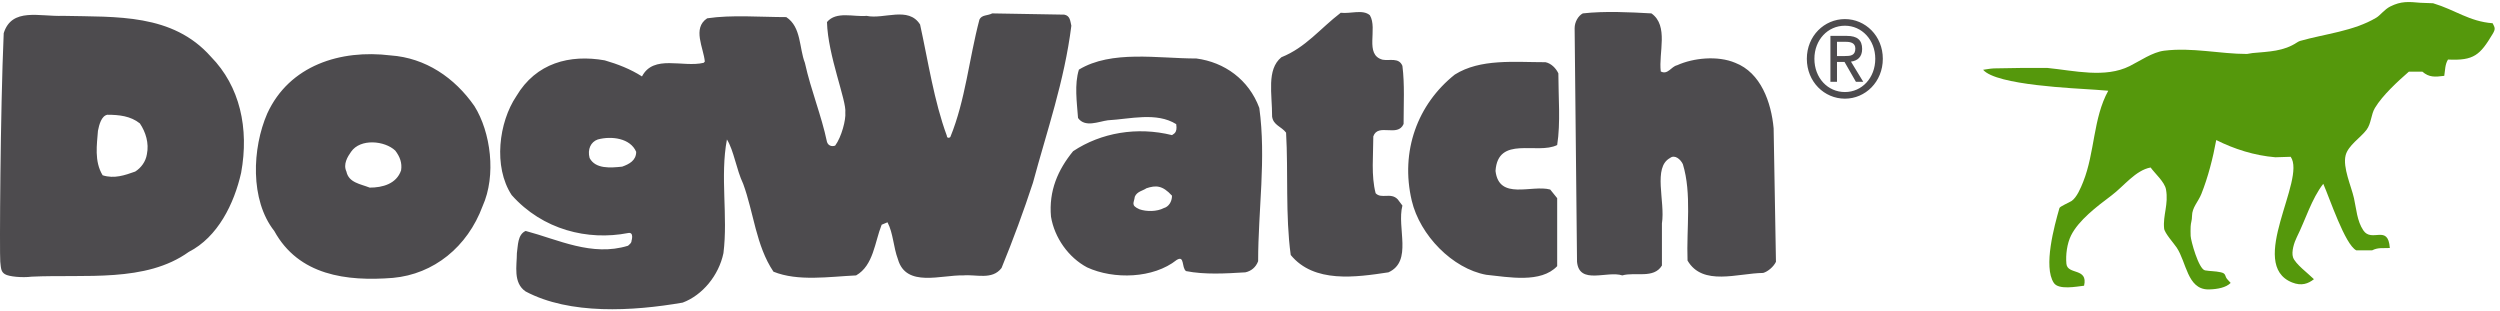
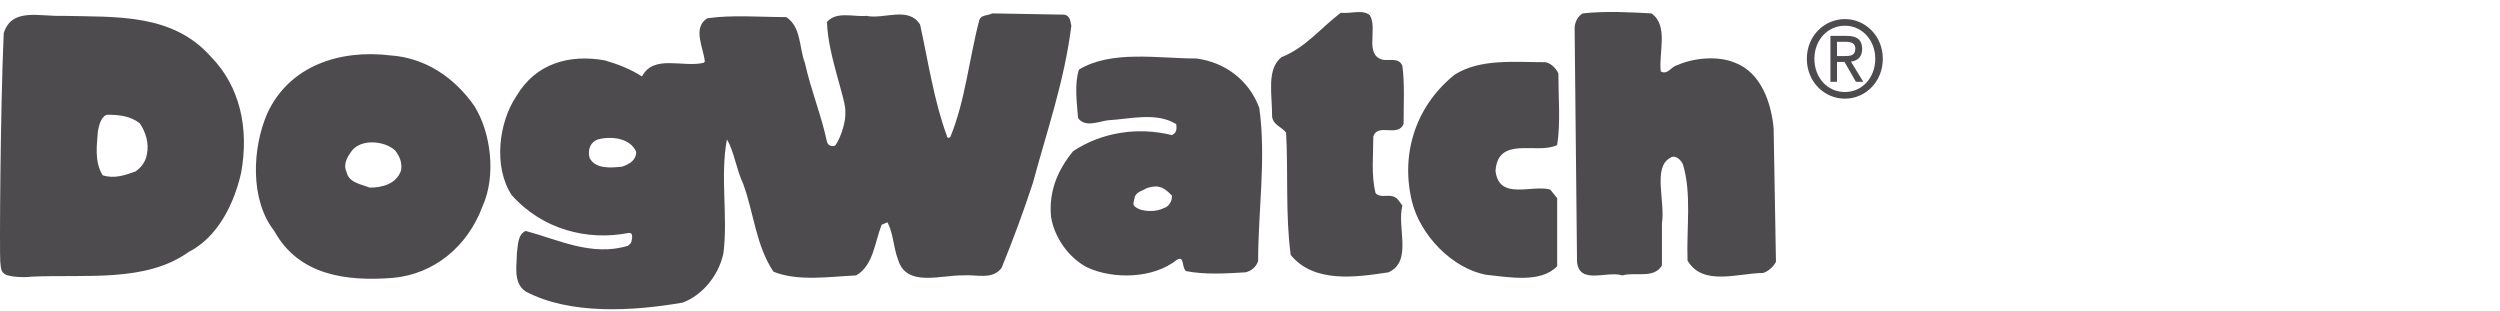
<svg xmlns="http://www.w3.org/2000/svg" height="32" viewBox="0 0 257 32" width="257">
  <g fill="none" fill-rule="evenodd">
    <g fill-rule="nonzero">
-       <path d="M230.986,5.547 L231.559,5.454 C233.249,5.299 234.753,5.286 236.152,4.353 C236.227,4.303 236.356,4.235 236.442,4.209 C238.965,3.486 241.962,3.21 244.287,1.815 C244.694,1.574 245.112,0.974 245.72,0.666 C246.838,0.108 247.587,0.174 248.828,0.286 L250.122,0.334 C252.425,1.026 253.831,2.205 256.243,2.39 C256.463,2.833 256.574,2.945 256.243,3.492 C254.948,5.654 254.325,6.251 251.654,6.122 C251.341,6.636 251.368,7.176 251.27,7.797 C250.297,7.916 249.725,7.971 249.019,7.365 L247.633,7.365 C246.507,8.348 244.925,9.792 244.143,11.096 C243.733,11.78 243.771,12.692 243.28,13.346 C242.68,14.147 241.384,14.952 241.129,15.972 C240.818,17.216 241.713,19.145 241.989,20.379 C242.236,21.49 242.297,22.703 242.946,23.677 C243.824,24.994 245.496,23 245.674,25.495 C244.934,25.533 244.484,25.421 243.853,25.735 L242.227,25.735 C241.068,25.153 239.495,20.389 238.832,18.894 C237.626,20.445 237.011,22.582 236.105,24.396 C235.842,24.921 235.534,25.884 235.723,26.452 C235.95,27.131 237.293,28.121 237.873,28.701 C237.282,29.163 236.601,29.426 235.628,29.037 C230.973,27.175 237.112,18.447 235.483,16.119 L233.904,16.167 C231.753,15.987 229.692,15.33 227.829,14.397 C227.497,16.23 226.983,18.231 226.297,19.945 C225.985,20.729 225.34,21.336 225.34,22.196 C225.34,22.683 225.213,22.87 225.198,23.295 C225.185,23.615 225.185,23.935 225.198,24.252 C225.213,24.728 226.019,27.672 226.677,27.794 C227.2,27.886 227.739,27.867 228.258,27.983 C228.323,27.996 228.389,28.01 228.448,28.031 C228.725,28.123 228.739,28.267 228.835,28.511 C228.909,28.694 229.187,28.92 229.313,29.085 C228.829,29.565 227.973,29.728 227.11,29.752 L226.962,29.752 C224.854,29.701 224.77,26.961 223.762,25.447 C223.482,25.025 222.514,23.957 222.471,23.486 C222.335,22.12 222.942,21.017 222.664,19.469 C222.522,18.697 221.52,17.831 221.084,17.218 C219.531,17.502 218.337,19.137 217.067,20.09 C215.53,21.245 213.685,22.645 212.905,24.204 C212.489,25.038 212.34,26.223 212.427,27.122 C212.543,28.286 214.678,27.493 214.243,29.372 C213.475,29.457 211.633,29.829 211.135,29.085 C210.026,27.418 211.191,23.202 211.712,21.384 C211.756,21.224 212.745,20.803 212.952,20.665 C213.501,20.297 213.912,19.292 214.148,18.702 C215.36,15.676 215.164,12.156 216.729,9.327 L215.486,9.231 C213.289,9.074 205.234,8.772 203.864,7.174 C204.254,7.123 204.504,7.059 204.965,7.031 L207.881,6.983 L210.465,6.983 C213.251,7.263 216.409,8.054 218.934,6.792 C219.999,6.259 221.272,5.364 222.471,5.212 C225.364,4.853 228.191,5.547 230.986,5.547" fill="#55980C" />
      <path d="M169.768 1.377C171.565 2.645 170.486 5.441 170.728 7.347 171.446 7.728 171.803 6.839 172.401 6.71 174.072 5.95 176.587 5.696 178.381 6.457 181.017 7.475 182.085 10.523 182.329 13.191L182.568 26.913C182.329 27.421 181.728 27.929 181.25 28.058 178.636 28.086 175.034 29.453 173.479 26.786 173.356 23.482 173.925 19.909 172.998 16.875 172.758 16.369 172.161 15.861 171.683 16.24 169.888 17.209 171.202 20.689 170.846 22.973L170.846 27.295C170.008 28.69 168.092 27.929 166.773 28.312 165.222 27.8 162.35 29.326 162.118 26.913L161.872 2.902C161.872 2.266 162.233 1.63 162.712 1.377 164.982 1.123 167.494 1.25 169.768 1.377M140.823 1.568C141.657 2.963 140.222 5.633 142.138 6.139 142.854 6.268 143.811 5.885 144.168 6.773 144.409 8.68 144.289 10.711 144.289 12.746 143.689 14.146 141.657 12.619 141.177 14.018 141.177 15.925 140.942 18.081 141.416 19.864 142.014 20.497 142.976 19.738 143.689 20.497L144.168 21.133C143.57 23.418 145.248 26.853 142.732 27.996 139.386 28.502 135.081 29.136 132.686 26.212 132.13 22.132 132.442 17.702 132.209 13.635 131.727 13.001 130.893 12.874 130.772 11.985 130.786 9.666 130.175 7.157 131.727 5.885 134.243 4.873 135.677 2.963 137.829 1.311 138.788 1.439 140.103.93 140.823 1.568M160.199 7.54C160.199 9.953 160.439 12.619 160.078 14.909 158.046 15.925 153.982 13.89 153.739 17.574 154.098 20.628 157.448 18.971 159.36 19.483L160.078 20.372 160.078 27.359C158.405 29.136 155.086 28.484 152.782 28.248 149.313 27.613 145.968 24.182 145.128 20.628 143.932 15.544 145.725 10.711 149.554 7.666 152.183 6.014 155.651 6.395 158.882 6.395 159.479 6.522 159.961 7.031 160.199 7.54M21.675 5.823C24.667 8.873 25.623 13.191 24.788 17.764 24.071 20.943 22.394 24.373 19.403 25.898 14.978 29.074 8.755 28.183 3.254 28.441 2.295 28.565.907 28.441.502 28.183.102 27.93.102 27.613.027 26.899-.05 26.182.027 11.54.382 3.409 1.22.74 4.061 1.725 6.486 1.63 11.987 1.756 17.73 1.377 21.675 5.823M11.028 11.797C10.431 11.919 10.192 12.81 10.069 13.445 9.97 14.827 9.669 16.573 10.551 18.019 11.744 18.4 12.823 18.019 13.899 17.637 14.499 17.259 14.978 16.621 15.099 15.862 15.337 14.715 14.978 13.574 14.378 12.686 13.421 11.919 12.222 11.797 11.028 11.797M109.416 1.505C110.013 1.631 110.013 2.137 110.135 2.646 109.416 8.362 107.624 13.445 106.189 18.781 105.233 21.703 104.153 24.628 102.96 27.547 101.999 28.82 100.326 28.183 99.01 28.312 96.767 28.248 93.15 29.584 92.311 26.663 91.832 25.39 91.832 23.991 91.236 22.851L90.635 23.101C89.921 24.879 89.797 27.295 88.007 28.312 85.252 28.442 82.025 28.949 79.513 27.93 77.716 25.262 77.478 21.832 76.403 18.909 75.684 17.387 75.445 15.481 74.728 14.337 74.01 18.148 74.85 22.211 74.37 26.022 73.892 28.312 72.215 30.346 70.181 31.108 65.041 31.996 58.581 32.377 54.035 29.963 52.721 29.074 53.136 27.295 53.136 26.022 53.257 25.262 53.194 24.119 54.035 23.741 57.383 24.628 60.85 26.406 64.561 25.262 64.68 25.135 64.921 25.009 64.921 24.752 64.921 24.752 65.219 23.801 64.544 23.961 60.435 24.752 55.795 23.643 52.599 20.053 50.684 17.131 51.282 12.558 53.077 9.891 55.109 6.458 58.581 5.569 62.166 6.204 63.484 6.586 64.802 7.094 65.996 7.857 67.191 5.569 70.181 6.966 72.335 6.458L72.456 6.332C72.335 4.932 71.144 2.902 72.697 1.883 75.207 1.505 78.195 1.759 80.829 1.759 82.385 2.776 82.145 4.932 82.742 6.458 83.383 9.35 84.43 11.812 85.014 14.589 85.135 14.969 85.495 15.097 85.855 14.969 86.513 14.08 86.974 12.287 86.898 11.571 87.047 10.381 85.1 5.695 85.014 2.266 85.972 1.121 87.766 1.759 89.082 1.631 90.876 2.012 93.388.615 94.585 2.522 95.422 6.332 96.02 10.397 97.335 13.954 97.335 14.208 97.579 14.208 97.695 14.082 99.254 10.27 99.609 6.078 100.686 2.012 100.924 1.505 101.522 1.631 101.999 1.377L109.416 1.505zM61.45 14.337C60.733 14.589 60.373 15.35 60.611 16.241 61.211 17.387 62.763 17.259 63.959 17.131 64.68 16.876 65.4 16.498 65.4 15.608 64.802 14.208 62.883 13.954 61.45 14.337L61.45 14.337zM48.769 10.905C50.443 13.574 51.041 18.02 49.609 21.197 48.052 25.39 44.586 28.183 40.398 28.566 35.612 28.945 30.703 28.314 28.193 23.741 25.685 20.563 25.923 15.224 27.474 11.667 29.748 6.711 35.015 5.063 40.157 5.697 43.745 5.95 46.737 7.984 48.769 10.905M36.09 15.604C35.731 16.113 35.254 16.876 35.612 17.638 35.85 18.781 37.048 18.909 38.005 19.287 39.319 19.287 40.755 18.909 41.233 17.51 41.35 16.749 41.115 16.113 40.633 15.481 39.557 14.462 37.048 14.208 36.09 15.604M129.457 11.095C130.174 16.305 129.336 21.639 129.336 26.853 129.098 27.486 128.616 27.868 128.024 27.996 125.988 28.12 123.835 28.248 121.921 27.868 121.443 27.486 121.8 26.212 120.96 26.724 118.572 28.629 114.504 28.755 111.753 27.486 109.836 26.469 108.399 24.434 108.042 22.276 107.804 19.611 108.759 17.447 110.315 15.544 113.187 13.635 116.896 13.001 120.482 13.89 120.605 13.76 121.068 13.718 120.915 12.762 118.885 11.493 116.164 12.239 113.89 12.365 112.93 12.493 111.541 13.142 110.822 12.13 110.701 10.478 110.436 8.681 110.912 7.157 114.263 5.124 119.049 6.014 122.995 6.014 125.868 6.395 128.377 8.174 129.457 11.095M117.854 19.352C117.494 19.611 116.883 19.673 116.656 20.228 116.581 20.861 116.207 21.1 117.134 21.512 117.854 21.767 118.929 21.767 119.648 21.387 120.124 21.26 120.482 20.75 120.482 20.118 119.496 19.035 118.82 19.035 117.854 19.352M185.743 6.043C185.743 3.69 187.54 1.962 189.658 1.962 191.758 1.962 193.554 3.69 193.554 6.043 193.554 8.41 191.758 10.143 189.658 10.143 187.54 10.143 185.743 8.41 185.743 6.043L185.743 6.043zM189.658 9.462C191.401 9.462 192.778 8.011 192.778 6.043 192.778 4.104 191.401 2.643 189.658 2.643 187.892 2.643 186.52 4.104 186.52 6.043 186.52 8.011 187.892 9.462 189.658 9.462L189.658 9.462zM188.843 8.41L188.167 8.41 188.167 3.69 189.863 3.69C190.912 3.69 191.428 4.104 191.428 5.033 191.428 5.881 190.933 6.247 190.28 6.335L191.542 8.41 190.788 8.41 189.616 6.366 188.843 6.366 188.843 8.41zM189.649 5.761C190.22 5.761 190.729 5.719 190.729 4.992 190.729 4.405 190.23 4.299 189.761 4.299L188.843 4.299 188.843 5.761 189.649 5.761z" fill="#4D4B4E" />
    </g>
  </g>
</svg>